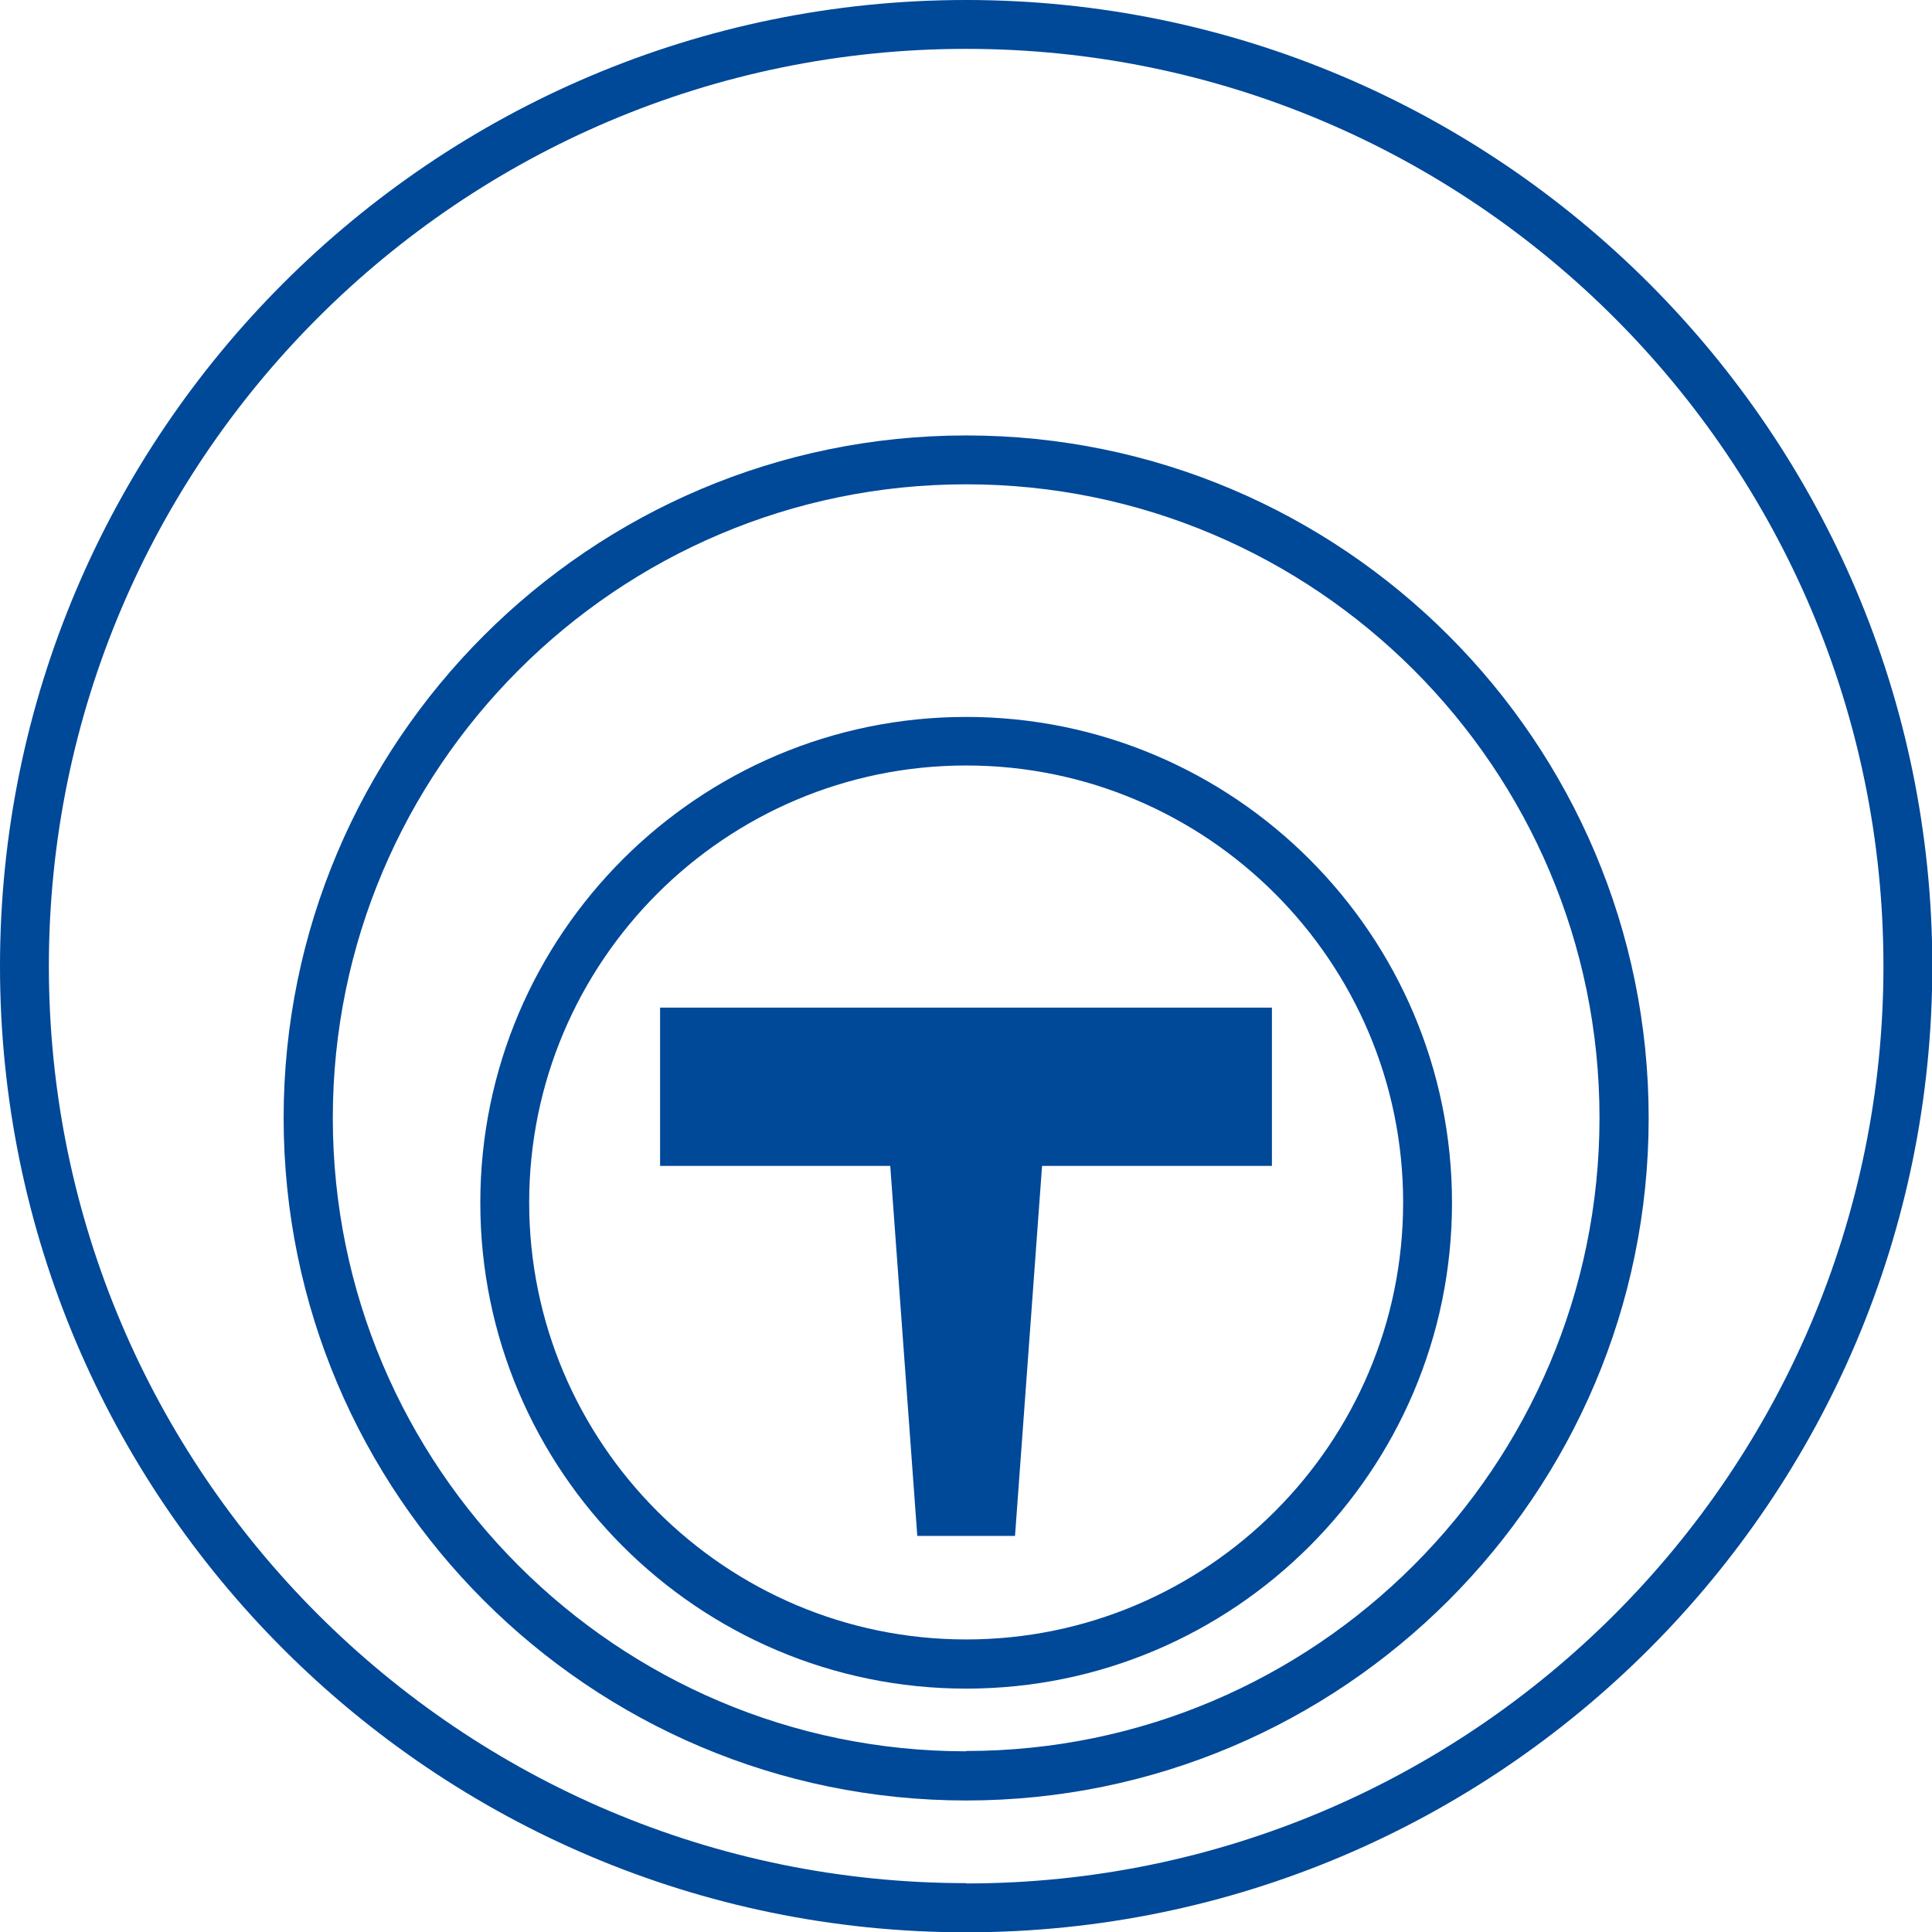
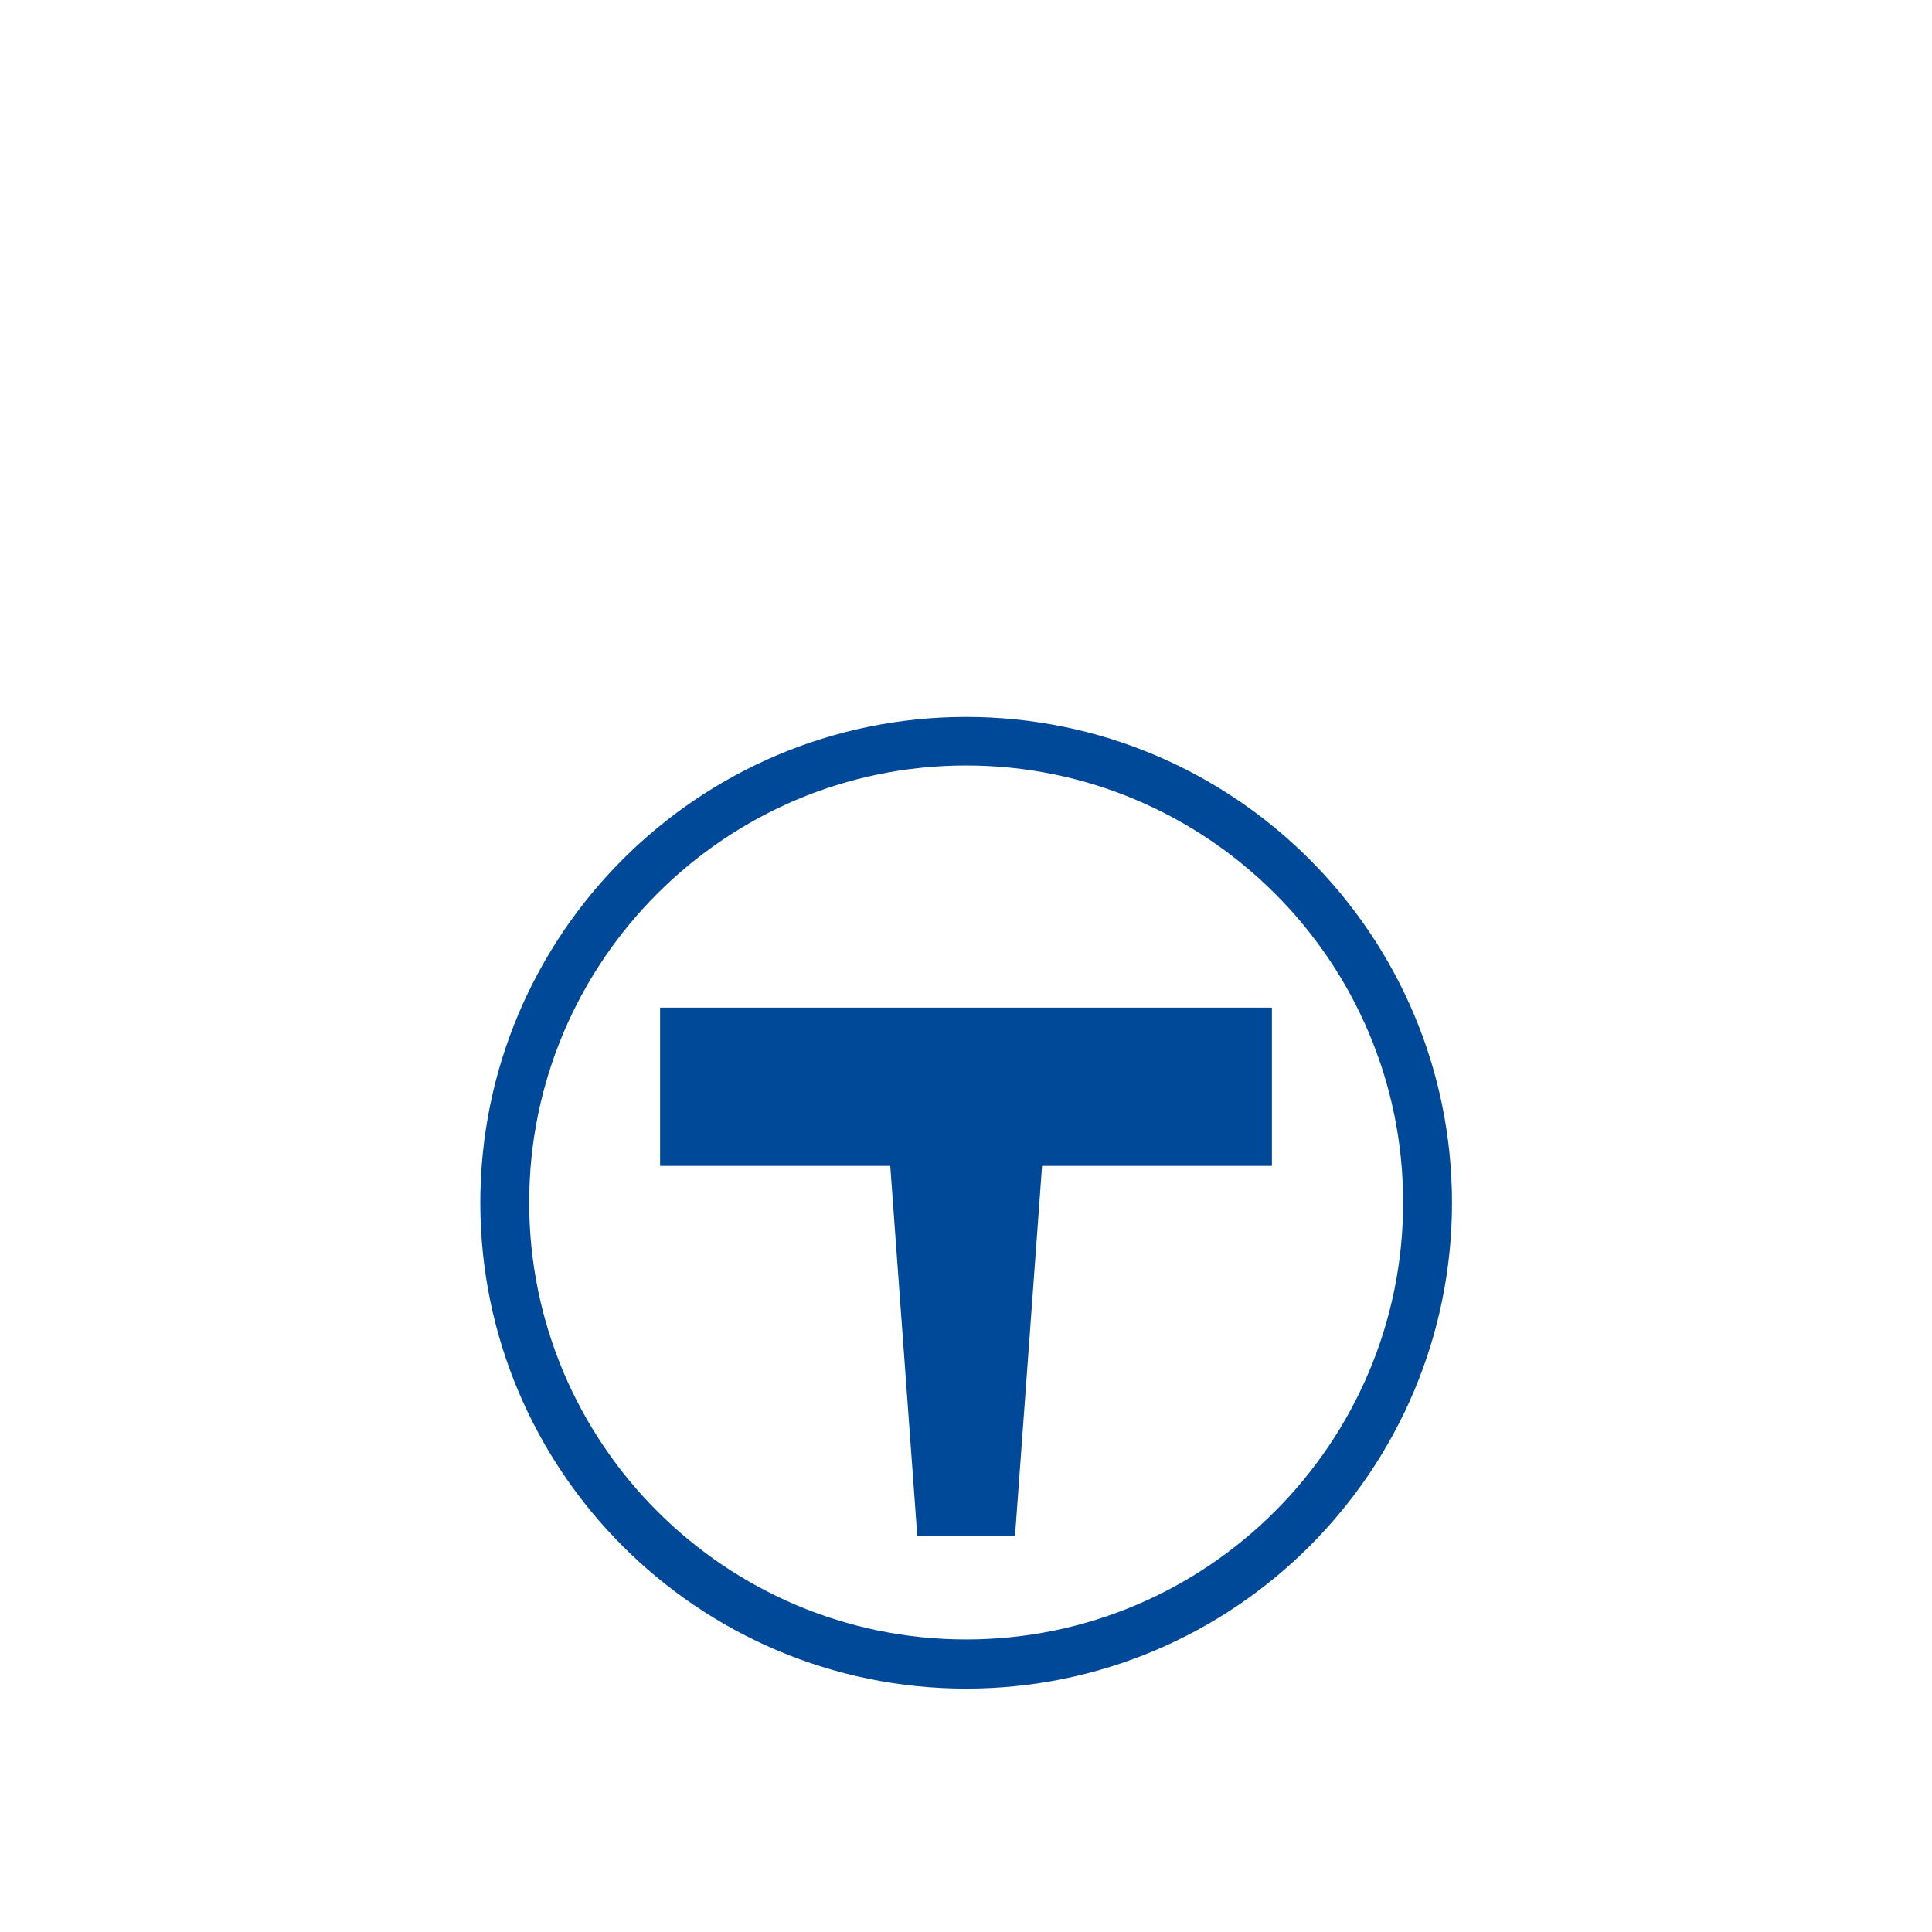
<svg xmlns="http://www.w3.org/2000/svg" id="OBJECTS" viewBox="0 0 62.87 62.87">
-   <path d="M31.44,0C14.1,0,0,14.1,0,31.44s14.1,31.44,31.44,31.44,31.44-14.1,31.44-31.44S48.77,0,31.44,0ZM31.44,61.28C14.98,61.28,1.59,47.9,1.59,31.44S14.98,1.59,31.44,1.59s29.85,13.39,29.85,29.85-13.39,29.85-29.85,29.85Z" fill="#004898" />
-   <path d="M31.44,14.17c-12.24,0-22.21,9.96-22.21,22.21s9.96,22.21,22.21,22.21,22.21-9.96,22.21-22.21-9.96-22.21-22.21-22.21ZM31.44,56.99c-11.37,0-20.61-9.25-20.61-20.61S20.07,15.76,31.44,15.76s20.61,9.25,20.61,20.61-9.25,20.61-20.61,20.61Z" fill="#004898" />
  <path d="M31.44,23.33c-8.72,0-15.81,7.09-15.81,15.81s7.09,15.81,15.81,15.81,15.81-7.09,15.81-15.81-7.09-15.81-15.81-15.81ZM31.44,53.35c-7.84,0-14.22-6.38-14.22-14.22s6.38-14.22,14.22-14.22,14.22,6.38,14.22,14.22-6.38,14.22-14.22,14.22Z" fill="#004898" />
  <polygon points="21.48 37.94 28.97 37.94 29.85 49.98 31.44 49.98 33.03 49.98 33.91 37.94 41.39 37.94 41.39 32.79 21.48 32.79 21.48 37.94" fill="#004898" />
</svg>